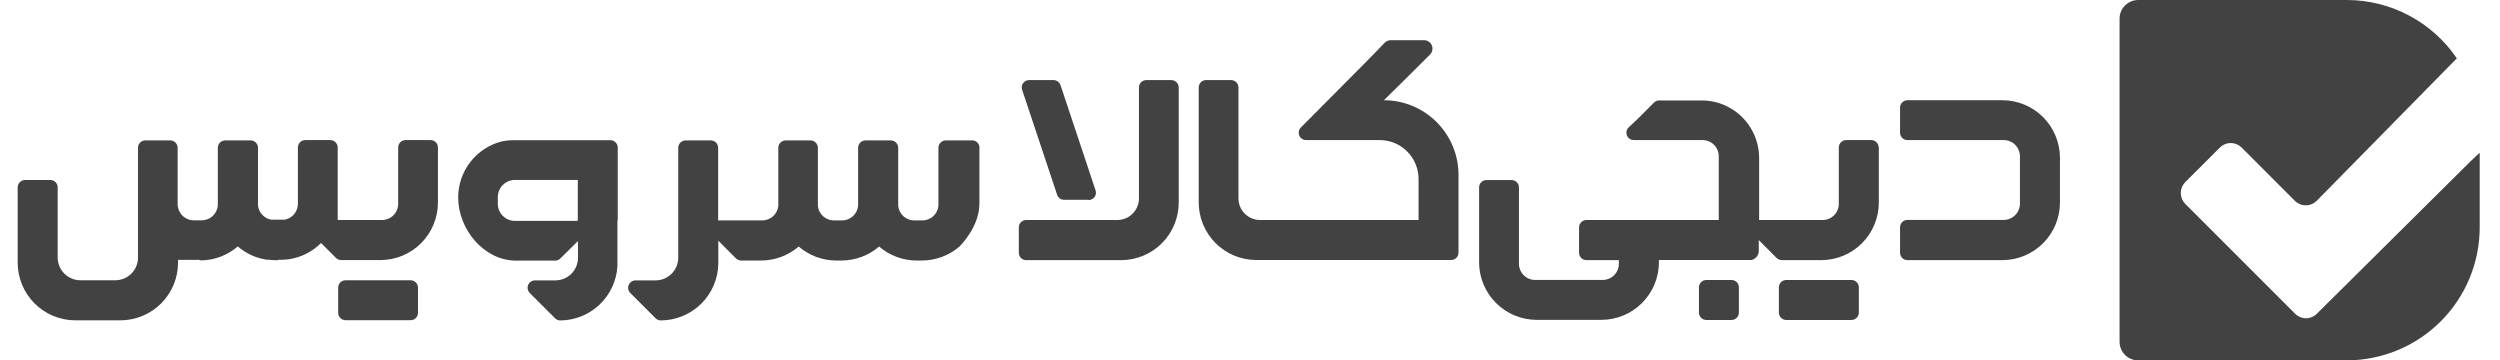
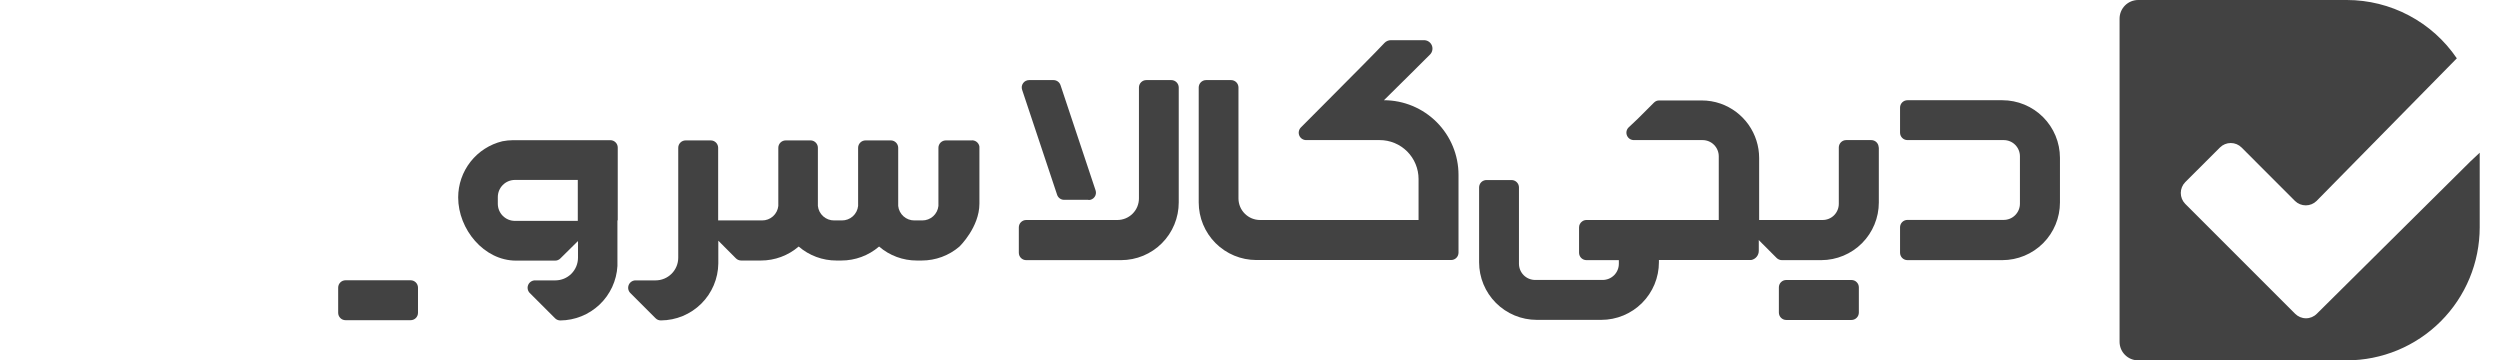
<svg xmlns="http://www.w3.org/2000/svg" width="111" height="16" viewBox="0 0 111 16" fill="none">
  <g clip-path="url(#clip0_879_162962)">
    <path d="M109.697 7.157L102.865 13.933C102.738 14.06 102.566 14.132 102.386 14.132C102.206 14.132 102.034 14.06 101.906 13.933L97.022 9.049C96.897 8.921 96.827 8.749 96.827 8.569C96.827 8.39 96.897 8.218 97.022 8.09L98.566 6.548C98.694 6.421 98.866 6.35 99.046 6.35C99.226 6.35 99.398 6.421 99.525 6.548L101.897 8.922C102.025 9.048 102.197 9.118 102.376 9.118C102.556 9.118 102.728 9.048 102.856 8.922L109.083 2.59C108.541 1.792 107.813 1.139 106.961 0.688C106.109 0.236 105.16 0 104.196 -1.52588e-05L94.934 -1.52588e-05C94.715 0.001 94.505 0.088 94.35 0.243C94.196 0.398 94.109 0.608 94.109 0.827V15.175C94.109 15.394 94.196 15.604 94.35 15.758C94.505 15.913 94.715 16 94.934 16H104.191C105.758 15.999 107.26 15.377 108.368 14.269C109.476 13.161 110.099 11.659 110.099 10.092V6.781C109.898 6.973 109.735 7.119 109.697 7.157Z" fill="#424242" />
    <path d="M88.903 4.45H84.691C84.603 4.45 84.52 4.485 84.458 4.546C84.397 4.608 84.362 4.692 84.362 4.779V5.891C84.362 5.978 84.397 6.062 84.458 6.123C84.52 6.185 84.603 6.22 84.691 6.22H88.966C89.157 6.22 89.34 6.295 89.474 6.43C89.609 6.565 89.685 6.748 89.685 6.939V9.044C89.685 9.235 89.609 9.418 89.474 9.553C89.34 9.688 89.157 9.764 88.966 9.764H84.691C84.603 9.764 84.52 9.798 84.458 9.86C84.397 9.921 84.362 10.005 84.362 10.092V11.221C84.362 11.309 84.397 11.392 84.458 11.454C84.52 11.515 84.603 11.55 84.691 11.55H88.903C89.582 11.55 90.233 11.28 90.713 10.8C91.192 10.321 91.462 9.67 91.462 8.991V7.006C91.461 6.328 91.191 5.678 90.712 5.199C90.232 4.719 89.582 4.45 88.903 4.45Z" fill="#424242" />
    <path d="M61.447 4.45C62.241 3.666 63.085 2.832 63.5 2.414C63.55 2.361 63.584 2.294 63.596 2.221C63.609 2.149 63.599 2.074 63.57 2.007C63.54 1.94 63.491 1.883 63.429 1.843C63.367 1.803 63.295 1.783 63.221 1.784H61.749C61.697 1.784 61.645 1.796 61.598 1.817C61.55 1.838 61.507 1.868 61.471 1.906C61.116 2.287 59.977 3.431 58.963 4.45L58.28 5.136L57.757 5.661C57.711 5.708 57.681 5.767 57.669 5.831C57.657 5.895 57.664 5.961 57.69 6.021C57.715 6.081 57.758 6.132 57.813 6.167C57.868 6.202 57.932 6.221 57.997 6.22H61.255C61.482 6.219 61.707 6.264 61.917 6.35C62.127 6.437 62.317 6.564 62.478 6.724C62.638 6.885 62.766 7.075 62.852 7.285C62.939 7.494 62.984 7.719 62.984 7.946V9.768H55.947C55.692 9.768 55.449 9.667 55.269 9.487C55.089 9.308 54.988 9.064 54.988 8.809V3.884C54.988 3.797 54.953 3.714 54.892 3.652C54.83 3.59 54.746 3.556 54.659 3.556H53.549C53.462 3.556 53.379 3.591 53.318 3.653C53.257 3.714 53.223 3.798 53.223 3.884V8.987C53.223 9.665 53.492 10.315 53.971 10.795C54.451 11.275 55.101 11.544 55.779 11.545H62.2H62.365H64.43C64.517 11.545 64.601 11.51 64.662 11.449C64.724 11.387 64.758 11.304 64.758 11.216V7.769C64.759 6.89 64.411 6.046 63.79 5.424C63.169 4.802 62.326 4.451 61.447 4.45Z" fill="#424242" />
    <path d="M52.007 3.556H50.897C50.81 3.556 50.727 3.59 50.665 3.652C50.603 3.714 50.569 3.797 50.569 3.884V8.809C50.569 9.064 50.468 9.308 50.288 9.487C50.108 9.667 49.864 9.768 49.61 9.768H45.562C45.519 9.768 45.477 9.777 45.437 9.793C45.397 9.81 45.361 9.834 45.331 9.865C45.3 9.895 45.276 9.931 45.26 9.971C45.244 10.011 45.236 10.054 45.236 10.097V11.221C45.236 11.264 45.244 11.307 45.26 11.347C45.276 11.387 45.3 11.423 45.331 11.454C45.361 11.484 45.397 11.508 45.437 11.525C45.477 11.541 45.519 11.55 45.562 11.55H49.777C50.114 11.55 50.447 11.483 50.758 11.355C51.068 11.226 51.351 11.037 51.588 10.799C51.826 10.561 52.014 10.278 52.142 9.967C52.271 9.656 52.336 9.323 52.336 8.987V3.884C52.335 3.797 52.3 3.714 52.239 3.653C52.177 3.591 52.094 3.556 52.007 3.556Z" fill="#424242" />
    <path d="M83.42 6.548V8.991C83.42 9.669 83.151 10.318 82.673 10.798C82.195 11.277 81.546 11.548 80.869 11.55H79.123C79.079 11.551 79.035 11.543 78.993 11.526C78.952 11.51 78.915 11.485 78.883 11.454L78.123 10.694L78.09 10.651V11.13C78.092 11.228 78.059 11.324 77.997 11.4C77.935 11.476 77.848 11.527 77.752 11.545H75.704H75.543H73.656V11.643C73.656 12.322 73.387 12.973 72.907 13.452C72.427 13.932 71.776 14.202 71.098 14.202H68.228C67.55 14.201 66.9 13.931 66.42 13.451C65.941 12.972 65.672 12.321 65.672 11.643V8.322C65.672 8.279 65.68 8.236 65.697 8.196C65.713 8.156 65.737 8.119 65.768 8.089C65.799 8.058 65.836 8.034 65.876 8.018C65.916 8.001 65.959 7.993 66.003 7.994H67.127C67.212 7.998 67.292 8.034 67.35 8.095C67.409 8.156 67.442 8.238 67.442 8.322V11.71C67.442 11.901 67.517 12.084 67.652 12.219C67.787 12.354 67.97 12.43 68.161 12.43H71.158C71.349 12.43 71.532 12.354 71.667 12.219C71.802 12.084 71.877 11.901 71.877 11.71V11.55H70.439C70.352 11.55 70.268 11.515 70.206 11.454C70.145 11.392 70.11 11.309 70.11 11.221V10.097C70.109 10.044 70.122 9.992 70.147 9.945C70.172 9.898 70.208 9.858 70.252 9.828C70.306 9.789 70.371 9.768 70.439 9.768H76.313V6.939C76.313 6.748 76.237 6.565 76.102 6.43C75.968 6.295 75.784 6.22 75.594 6.22H72.549C72.483 6.221 72.418 6.203 72.363 6.168C72.308 6.132 72.264 6.081 72.239 6.02C72.213 5.96 72.206 5.893 72.218 5.829C72.231 5.764 72.262 5.705 72.309 5.659L72.716 5.275L73.436 4.556C73.467 4.524 73.504 4.499 73.546 4.482C73.587 4.466 73.631 4.458 73.675 4.46H75.551C75.838 4.459 76.123 4.506 76.395 4.601C76.895 4.777 77.328 5.104 77.635 5.536C77.941 5.969 78.106 6.486 78.106 7.016V8.991C78.106 9.231 78.106 9.749 78.106 9.768H78.711H78.816H80.924C81.115 9.768 81.298 9.693 81.433 9.558C81.567 9.423 81.643 9.24 81.643 9.049V6.548C81.643 6.461 81.678 6.378 81.739 6.316C81.801 6.254 81.885 6.22 81.972 6.22H83.084C83.171 6.22 83.255 6.254 83.317 6.316C83.378 6.378 83.413 6.461 83.413 6.548" fill="#424242" />
-     <path d="M76.879 12.432H75.762C75.719 12.432 75.676 12.44 75.636 12.456C75.596 12.473 75.56 12.496 75.529 12.527C75.499 12.557 75.475 12.593 75.458 12.633C75.442 12.673 75.433 12.715 75.433 12.758V13.878C75.433 13.965 75.468 14.049 75.529 14.11C75.591 14.172 75.674 14.207 75.762 14.207H76.879C76.966 14.207 77.05 14.172 77.111 14.11C77.173 14.049 77.207 13.965 77.207 13.878V12.758C77.207 12.715 77.199 12.673 77.182 12.633C77.166 12.593 77.142 12.557 77.111 12.527C77.081 12.496 77.044 12.473 77.004 12.456C76.965 12.44 76.922 12.432 76.879 12.432Z" fill="#424242" />
    <path d="M82.204 12.432H79.31C79.267 12.432 79.225 12.44 79.185 12.456C79.145 12.473 79.109 12.496 79.078 12.527C79.047 12.557 79.023 12.593 79.007 12.633C78.99 12.673 78.982 12.715 78.982 12.758V13.878C78.982 13.965 79.016 14.049 79.078 14.11C79.139 14.172 79.223 14.207 79.31 14.207H82.204C82.291 14.207 82.375 14.172 82.436 14.11C82.498 14.049 82.533 13.965 82.533 13.878V12.758C82.533 12.715 82.524 12.673 82.508 12.633C82.491 12.593 82.467 12.557 82.436 12.527C82.406 12.496 82.37 12.473 82.33 12.456C82.29 12.44 82.247 12.432 82.204 12.432Z" fill="#424242" />
    <path d="M48.329 8.872H47.245C47.177 8.872 47.11 8.851 47.054 8.81C46.999 8.77 46.957 8.714 46.936 8.649L45.382 3.987C45.366 3.938 45.361 3.886 45.368 3.834C45.376 3.783 45.396 3.734 45.426 3.692C45.456 3.65 45.496 3.615 45.542 3.592C45.589 3.568 45.64 3.556 45.692 3.556H46.776C46.844 3.556 46.912 3.578 46.968 3.619C47.023 3.659 47.065 3.716 47.087 3.781L48.643 8.45C48.66 8.499 48.665 8.552 48.657 8.603C48.65 8.655 48.63 8.704 48.599 8.746C48.569 8.788 48.528 8.823 48.482 8.846C48.435 8.87 48.384 8.882 48.332 8.881" fill="#424242" />
    <path d="M43.119 6.234H41.994C41.951 6.234 41.909 6.243 41.869 6.259C41.829 6.276 41.793 6.3 41.762 6.33C41.732 6.361 41.707 6.397 41.691 6.437C41.674 6.477 41.666 6.519 41.666 6.563V9.006C41.666 9.051 41.666 9.099 41.666 9.145C41.647 9.322 41.563 9.486 41.43 9.605C41.297 9.723 41.125 9.789 40.947 9.787H40.599C40.421 9.789 40.248 9.723 40.116 9.605C39.983 9.486 39.899 9.322 39.88 9.145C39.88 9.099 39.88 9.051 39.88 9.006V6.558C39.878 6.474 39.845 6.393 39.786 6.333C39.727 6.272 39.647 6.237 39.563 6.234H38.429C38.342 6.234 38.258 6.269 38.197 6.33C38.135 6.392 38.1 6.475 38.1 6.563V9.006C38.1 9.051 38.1 9.099 38.1 9.145C38.081 9.322 37.997 9.486 37.864 9.605C37.732 9.723 37.559 9.789 37.381 9.787H37.033C36.855 9.789 36.683 9.723 36.55 9.605C36.417 9.486 36.333 9.322 36.314 9.145C36.314 9.099 36.314 9.051 36.314 9.006V6.558C36.313 6.475 36.281 6.397 36.225 6.337C36.169 6.277 36.092 6.24 36.01 6.234H34.885C34.798 6.234 34.715 6.269 34.653 6.33C34.591 6.392 34.557 6.475 34.557 6.563V9.006C34.557 9.051 34.557 9.099 34.557 9.145C34.538 9.322 34.454 9.486 34.321 9.605C34.188 9.723 34.016 9.789 33.837 9.787H31.886V6.555C31.884 6.471 31.849 6.39 31.79 6.33C31.73 6.27 31.649 6.236 31.564 6.234H30.442C30.355 6.234 30.271 6.269 30.21 6.33C30.148 6.392 30.114 6.475 30.114 6.563V11.442C30.114 11.574 30.088 11.706 30.037 11.828C29.986 11.95 29.912 12.061 29.818 12.155C29.724 12.248 29.613 12.322 29.49 12.373C29.368 12.424 29.237 12.449 29.104 12.449H28.227C28.161 12.447 28.096 12.466 28.041 12.501C27.986 12.537 27.942 12.588 27.917 12.648C27.891 12.709 27.884 12.775 27.896 12.84C27.909 12.904 27.94 12.964 27.987 13.01L29.107 14.13C29.138 14.161 29.175 14.186 29.216 14.203C29.258 14.219 29.302 14.227 29.346 14.226C30.017 14.223 30.66 13.956 31.137 13.483C31.613 13.011 31.885 12.37 31.893 11.698V10.687L32.675 11.471C32.706 11.502 32.743 11.527 32.785 11.543C32.826 11.56 32.87 11.568 32.914 11.567H33.782C34.398 11.569 34.994 11.348 35.461 10.946C35.927 11.348 36.523 11.569 37.139 11.567H37.352C37.968 11.569 38.565 11.348 39.031 10.946C39.497 11.348 40.093 11.569 40.709 11.567H40.923C41.539 11.568 42.135 11.348 42.601 10.946C42.601 10.946 43.486 10.09 43.486 9.044V6.507C43.473 6.423 43.427 6.347 43.358 6.296C43.29 6.244 43.204 6.222 43.119 6.234Z" fill="#424242" />
    <path d="M27.428 9.785V8.951V6.553C27.428 6.466 27.394 6.382 27.332 6.321C27.27 6.259 27.187 6.224 27.1 6.224H22.784C22.623 6.225 22.462 6.241 22.304 6.272C21.745 6.408 21.248 6.727 20.892 7.18C20.536 7.632 20.343 8.191 20.343 8.766C20.343 10.183 21.491 11.571 22.909 11.571H24.64C24.684 11.573 24.728 11.565 24.77 11.548C24.811 11.532 24.848 11.507 24.879 11.476L25.663 10.701V11.442C25.663 11.709 25.557 11.965 25.369 12.154C25.18 12.343 24.924 12.449 24.657 12.449H23.762C23.696 12.447 23.632 12.466 23.577 12.501C23.521 12.537 23.478 12.588 23.452 12.648C23.426 12.709 23.419 12.775 23.432 12.84C23.444 12.904 23.476 12.964 23.522 13.01L24.645 14.132C24.705 14.192 24.787 14.226 24.872 14.228C25.524 14.224 26.149 13.972 26.622 13.523C27.094 13.074 27.377 12.462 27.414 11.811V11.696V10.684V9.785H27.428ZM22.861 9.807C22.66 9.807 22.467 9.727 22.325 9.585C22.183 9.443 22.103 9.25 22.103 9.049V8.749C22.103 8.548 22.183 8.355 22.325 8.213C22.467 8.07 22.659 7.99 22.861 7.989H25.654V8.898C25.653 8.915 25.653 8.933 25.654 8.951V9.807H22.861Z" fill="#424242" />
-     <path d="M19.118 6.22H18.005C17.962 6.22 17.919 6.228 17.88 6.245C17.84 6.261 17.804 6.285 17.774 6.316C17.743 6.347 17.72 6.383 17.703 6.423C17.687 6.462 17.679 6.505 17.679 6.548V9.049C17.679 9.24 17.603 9.423 17.468 9.558C17.334 9.693 17.151 9.768 16.96 9.768H14.994V6.548C14.994 6.461 14.959 6.378 14.897 6.316C14.836 6.254 14.752 6.22 14.665 6.22H13.555C13.468 6.22 13.384 6.254 13.323 6.316C13.261 6.378 13.226 6.461 13.226 6.548V9.049C13.226 9.184 13.188 9.316 13.116 9.43C13.045 9.544 12.942 9.635 12.821 9.694C12.79 9.708 12.758 9.72 12.725 9.73L12.661 9.752C12.641 9.753 12.621 9.753 12.601 9.752C12.57 9.754 12.538 9.754 12.507 9.752H12.028C11.877 9.721 11.741 9.644 11.638 9.53C11.535 9.417 11.47 9.273 11.455 9.121C11.455 9.075 11.455 9.03 11.455 8.984V6.553C11.453 6.467 11.417 6.385 11.355 6.325C11.293 6.266 11.21 6.233 11.124 6.234H9.999C9.912 6.234 9.829 6.269 9.767 6.33C9.705 6.392 9.671 6.475 9.671 6.563V9.001C9.671 9.047 9.671 9.092 9.671 9.138C9.652 9.315 9.568 9.48 9.435 9.599C9.302 9.718 9.13 9.784 8.951 9.783H8.608C8.445 9.783 8.287 9.728 8.159 9.626C8.032 9.525 7.942 9.383 7.906 9.224C7.894 9.171 7.887 9.116 7.887 9.061V6.553C7.884 6.468 7.849 6.386 7.787 6.327C7.726 6.267 7.644 6.234 7.558 6.234H6.422C6.341 6.242 6.266 6.28 6.212 6.34C6.157 6.401 6.127 6.479 6.127 6.56V11.437C6.127 11.704 6.021 11.96 5.832 12.149C5.643 12.338 5.387 12.444 5.12 12.444H3.571C3.304 12.444 3.047 12.338 2.858 12.149C2.669 11.961 2.562 11.704 2.561 11.437V8.32C2.562 8.277 2.554 8.234 2.537 8.195C2.521 8.155 2.497 8.118 2.467 8.088C2.436 8.057 2.4 8.033 2.361 8.017C2.321 8 2.278 7.992 2.235 7.992H1.113C1.069 7.992 1.026 8 0.985 8.017C0.945 8.035 0.908 8.06 0.877 8.091C0.847 8.123 0.823 8.16 0.807 8.201C0.791 8.242 0.783 8.286 0.785 8.33V11.66C0.785 12.339 1.054 12.991 1.535 13.472C2.015 13.952 2.666 14.223 3.345 14.223H5.34C6.02 14.223 6.673 13.953 7.154 13.473C7.635 12.992 7.905 12.34 7.906 11.66V11.538H8.796V11.523C8.843 11.549 8.895 11.562 8.949 11.562C9.541 11.548 10.11 11.328 10.558 10.941C10.921 11.255 11.366 11.459 11.841 11.531C11.858 11.532 11.876 11.532 11.893 11.531H11.917C12.021 11.544 12.125 11.551 12.229 11.552H12.337V11.535H12.438C12.572 11.537 12.707 11.528 12.841 11.509C13.376 11.425 13.872 11.174 14.255 10.79L14.917 11.451C14.948 11.483 14.986 11.508 15.027 11.524C15.068 11.54 15.112 11.549 15.157 11.547H16.897C17.233 11.546 17.565 11.479 17.874 11.35C18.183 11.221 18.465 11.032 18.701 10.794C18.937 10.557 19.125 10.275 19.252 9.964C19.38 9.654 19.445 9.322 19.444 8.987V6.548C19.444 6.505 19.436 6.462 19.42 6.423C19.403 6.383 19.38 6.347 19.349 6.316C19.319 6.285 19.283 6.261 19.243 6.245C19.203 6.228 19.161 6.22 19.118 6.22Z" fill="#424242" />
    <path d="M18.231 12.444H15.341C15.298 12.444 15.256 12.453 15.216 12.469C15.176 12.486 15.14 12.51 15.11 12.54C15.08 12.571 15.056 12.607 15.039 12.647C15.023 12.687 15.015 12.73 15.015 12.773V13.89C15.015 13.976 15.05 14.059 15.111 14.121C15.172 14.182 15.255 14.216 15.341 14.216H18.231C18.274 14.216 18.316 14.208 18.356 14.192C18.396 14.176 18.432 14.152 18.463 14.121C18.493 14.091 18.517 14.055 18.534 14.015C18.55 13.976 18.559 13.933 18.559 13.89V12.773C18.559 12.685 18.524 12.602 18.463 12.54C18.401 12.479 18.318 12.444 18.231 12.444Z" fill="#424242" />
  </g>
  <defs>
    <clipPath id="clip0_879_162962">
      <rect width="109.319" height="16" fill="white" transform="translate(0.785)" />
    </clipPath>
  </defs>
</svg>